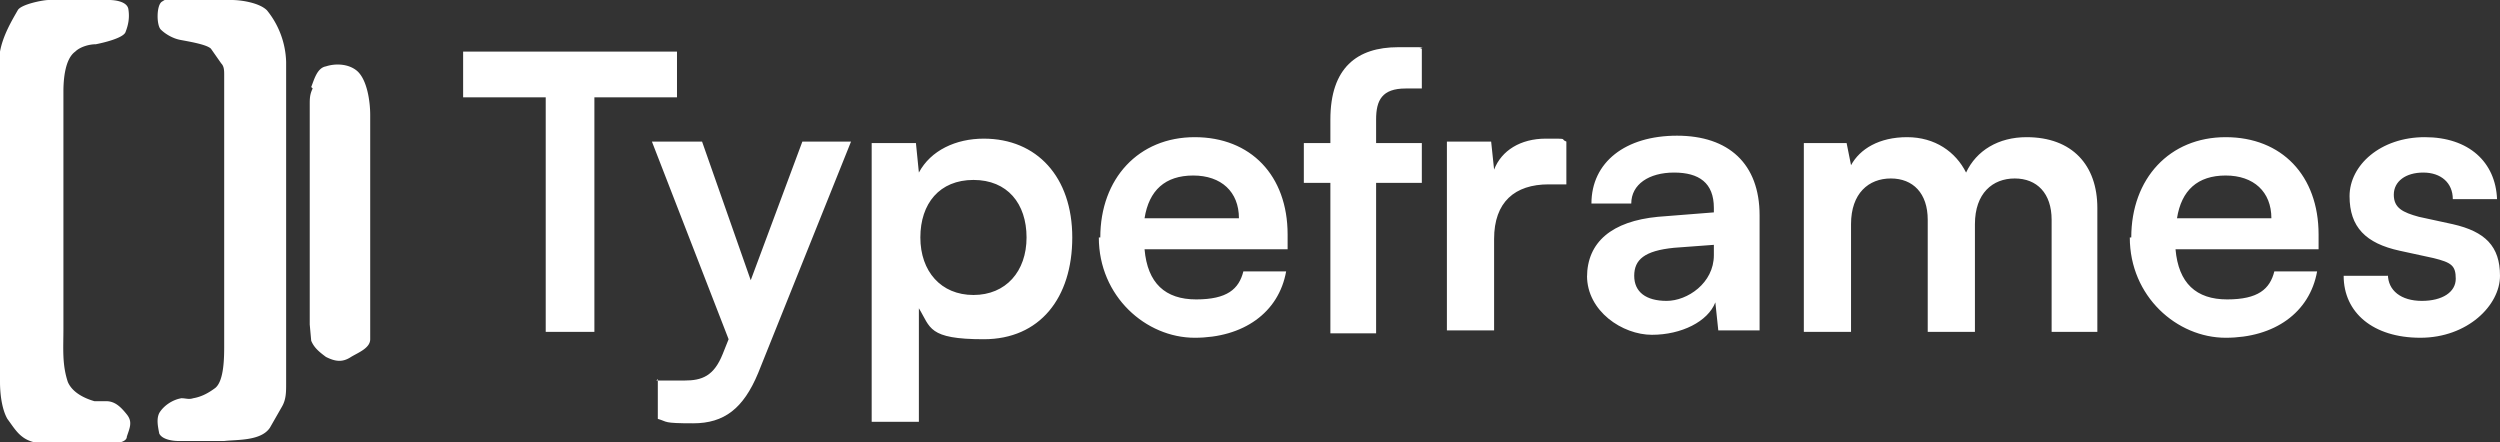
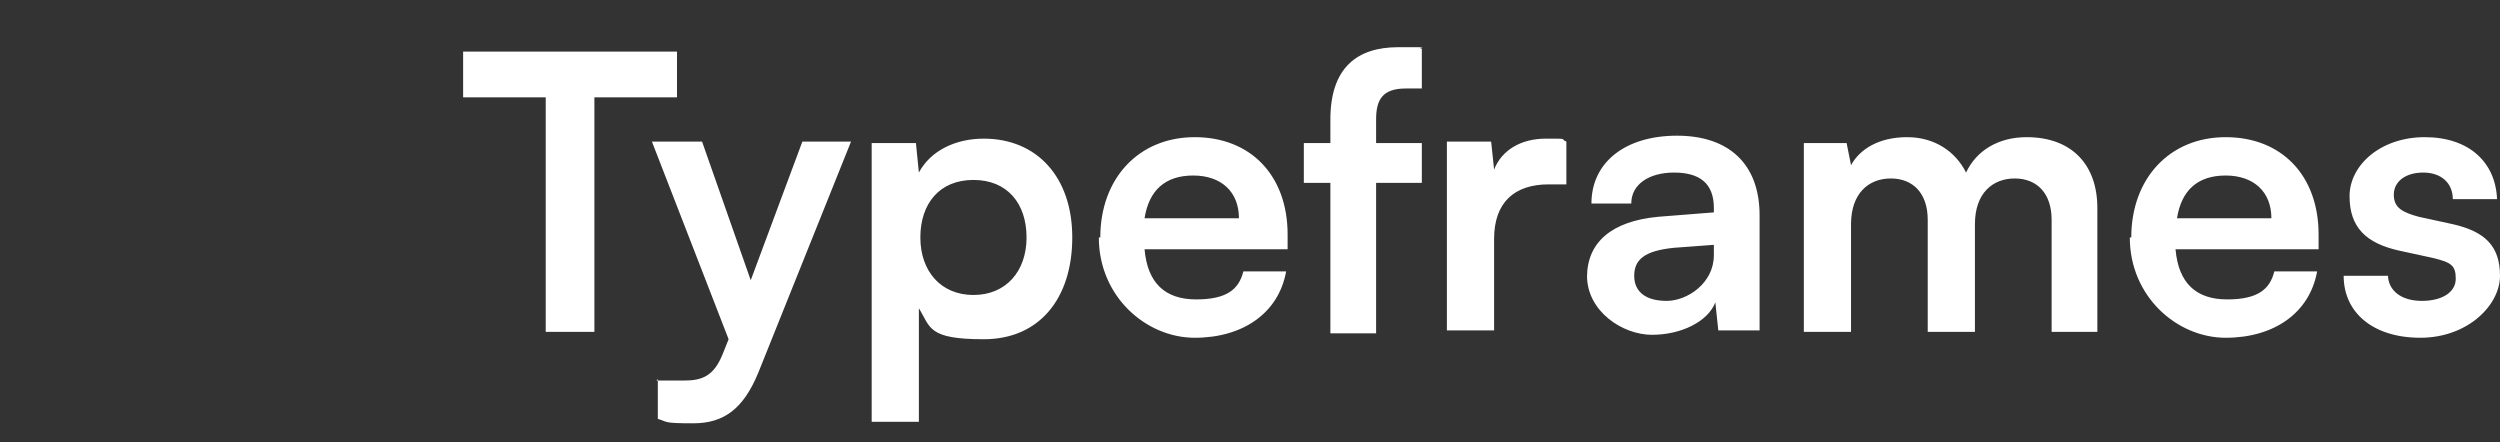
<svg xmlns="http://www.w3.org/2000/svg" title="Typeframes" viewBox="0 0 169.5 30">
  <rect x="0" y="0" width="169.5" height="30" fill="#333333" stroke="none" />
-   <path fill="#fff" d="M3.4 0h4c.4 0 1.2.1 1.3.6.1.6 0 1.1-.2 1.6-.2.4-1.5.7-2 .8-.5 0-1.1.2-1.4.5-.7.5-.8 1.9-.8 2.7v16.1c0 1.3-.1 2.4.3 3.6.3.7 1.1 1.1 1.8 1.3h.8c.6 0 1 .4 1.4.9.4.5.2.9 0 1.5 0 .6-1.7.5-2.2.5h-3c-.7 0-1.4-.1-1.9-.5-.4-.3-.7-.8-1-1.2-.4-.7-.5-1.8-.5-2.5V3.5C.2 2.4.8 1.4 1.2.7 1.4.3 2.9 0 3.3 0ZM11.9 0h3.8c.7 0 1.9.2 2.4.7a5.8 5.8 0 0 1 1.3 3.5V26c0 .6 0 1.1-.3 1.6l-.8 1.4c-.6.9-2.2.8-3.1.9h-3.1c-.4 0-1.1-.1-1.3-.5-.1-.5-.2-1 0-1.4.3-.5.9-.9 1.5-1 .3 0 .5.1.8 0 .6-.1 1.1-.4 1.5-.7.6-.5.6-2.1.6-2.9V5.1c0-.3 0-.6-.2-.8l-.7-1c-.3-.3-1.6-.5-2.1-.6-.5-.1-1-.4-1.3-.7-.3-.3-.3-1.7.1-1.9.3-.2.6-.3 1-.3ZM21.1 5.9c.2-.5.4-1.3 1-1.4.6-.2 1.5-.2 2.1.3.7.6.9 2.1.9 3V23c0 .6-.8.9-1.3 1.2-.6.4-1.1.3-1.7 0-.4-.3-.8-.6-1-1.1L21 22V7.1c0-.4 0-.7.2-1.1Z" />
  <g fill="#fff">
    <path d="M31.4 3.5h14.5v3.1h-5.6v15.9H37V6.6h-5.6V3.5Z" />
    <path d="M44.5 25.8h1.9c1.2 0 2-.3 2.6-1.8l.4-1-5.2-13.4h3.4l3.3 9.4 3.5-9.4h3.3l-6.3 15.7c-1 2.4-2.3 3.4-4.4 3.4s-1.7-.1-2.4-.3v-2.7ZM59.2 9.7h2.9l.2 2c.8-1.5 2.5-2.3 4.4-2.3 3.6 0 6 2.6 6 6.7s-2.2 6.9-6 6.9-3.6-.8-4.4-2.1v7.7h-3.2V9.7ZM66 20c2.2 0 3.6-1.6 3.6-3.9s-1.3-3.9-3.6-3.9-3.6 1.6-3.6 3.9S63.8 20 66 20ZM74.6 16.1c0-4 2.6-6.8 6.4-6.8s6.3 2.6 6.3 6.6v1h-9.7c.2 2.3 1.4 3.4 3.5 3.4s2.9-.7 3.2-1.9h2.9c-.5 2.8-2.9 4.5-6.2 4.5s-6.5-2.8-6.5-6.8Zm3-1.3H84c0-1.8-1.2-2.9-3.1-2.9s-3 1-3.3 2.9ZM90.2 9.7V8.1c0-3.5 1.8-4.9 4.6-4.9s1.1 0 1.6.1V6h-1.1c-1.6 0-2 .8-2 2.1v1.6h3.1v2.7h-3.1v10.2h-3.1V12.4h-1.8V9.7h1.8ZM106.2 12.5H105c-2.3 0-3.7 1.2-3.7 3.7v6.2h-3.2V9.6h3l.2 1.9c.5-1.3 1.8-2.1 3.5-2.1s.9 0 1.4.2v2.9ZM107.6 18.8c0-2.4 1.7-3.8 4.8-4.1l3.8-.3v-.3c0-1.7-1-2.4-2.7-2.4s-2.9.8-2.9 2.1h-2.7c0-2.8 2.3-4.6 5.8-4.6s5.6 1.9 5.6 5.4v7.8h-2.8l-.2-1.9c-.5 1.3-2.3 2.2-4.3 2.2s-4.4-1.6-4.4-4Zm8.6-1.5v-.7l-2.7.2c-2 .2-2.7.8-2.7 1.9s.8 1.7 2.2 1.7 3.2-1.2 3.2-3.1ZM122.3 22.5V9.7h2.9l.3 1.5c.6-1.1 1.9-1.9 3.8-1.9s3.3 1 4 2.4c.7-1.5 2.2-2.4 4.1-2.4 3.1 0 4.8 1.9 4.8 4.8v8.4h-3.1v-7.6c0-1.8-1-2.8-2.5-2.8s-2.7 1-2.7 3.1v7.3h-3.2v-7.6c0-1.8-1-2.8-2.5-2.8s-2.7 1-2.7 3.1v7.3h-3.2ZM144.5 16.1c0-4 2.6-6.8 6.4-6.8s6.3 2.6 6.3 6.6v1h-9.7c.2 2.3 1.4 3.4 3.5 3.4s2.9-.7 3.2-1.9h2.9c-.5 2.8-2.9 4.5-6.2 4.5s-6.5-2.8-6.5-6.8Zm3.1-1.3h6.4c0-1.8-1.2-2.9-3.1-2.9s-3 1-3.3 2.9ZM161.9 18.6c0 1.1.9 1.8 2.3 1.8s2.3-.6 2.3-1.5-.3-1.1-1.5-1.4l-2.3-.5c-2.3-.5-3.4-1.6-3.4-3.7s2.1-4 5.1-4 4.8 1.7 4.9 4.2h-3c0-1.1-.8-1.8-2-1.8s-2 .6-2 1.5.6 1.2 1.7 1.5l2.3.5c2.2.5 3.2 1.5 3.2 3.5s-2.2 4.2-5.4 4.2-5.2-1.7-5.2-4.2h3Z" />
  </g>
</svg>